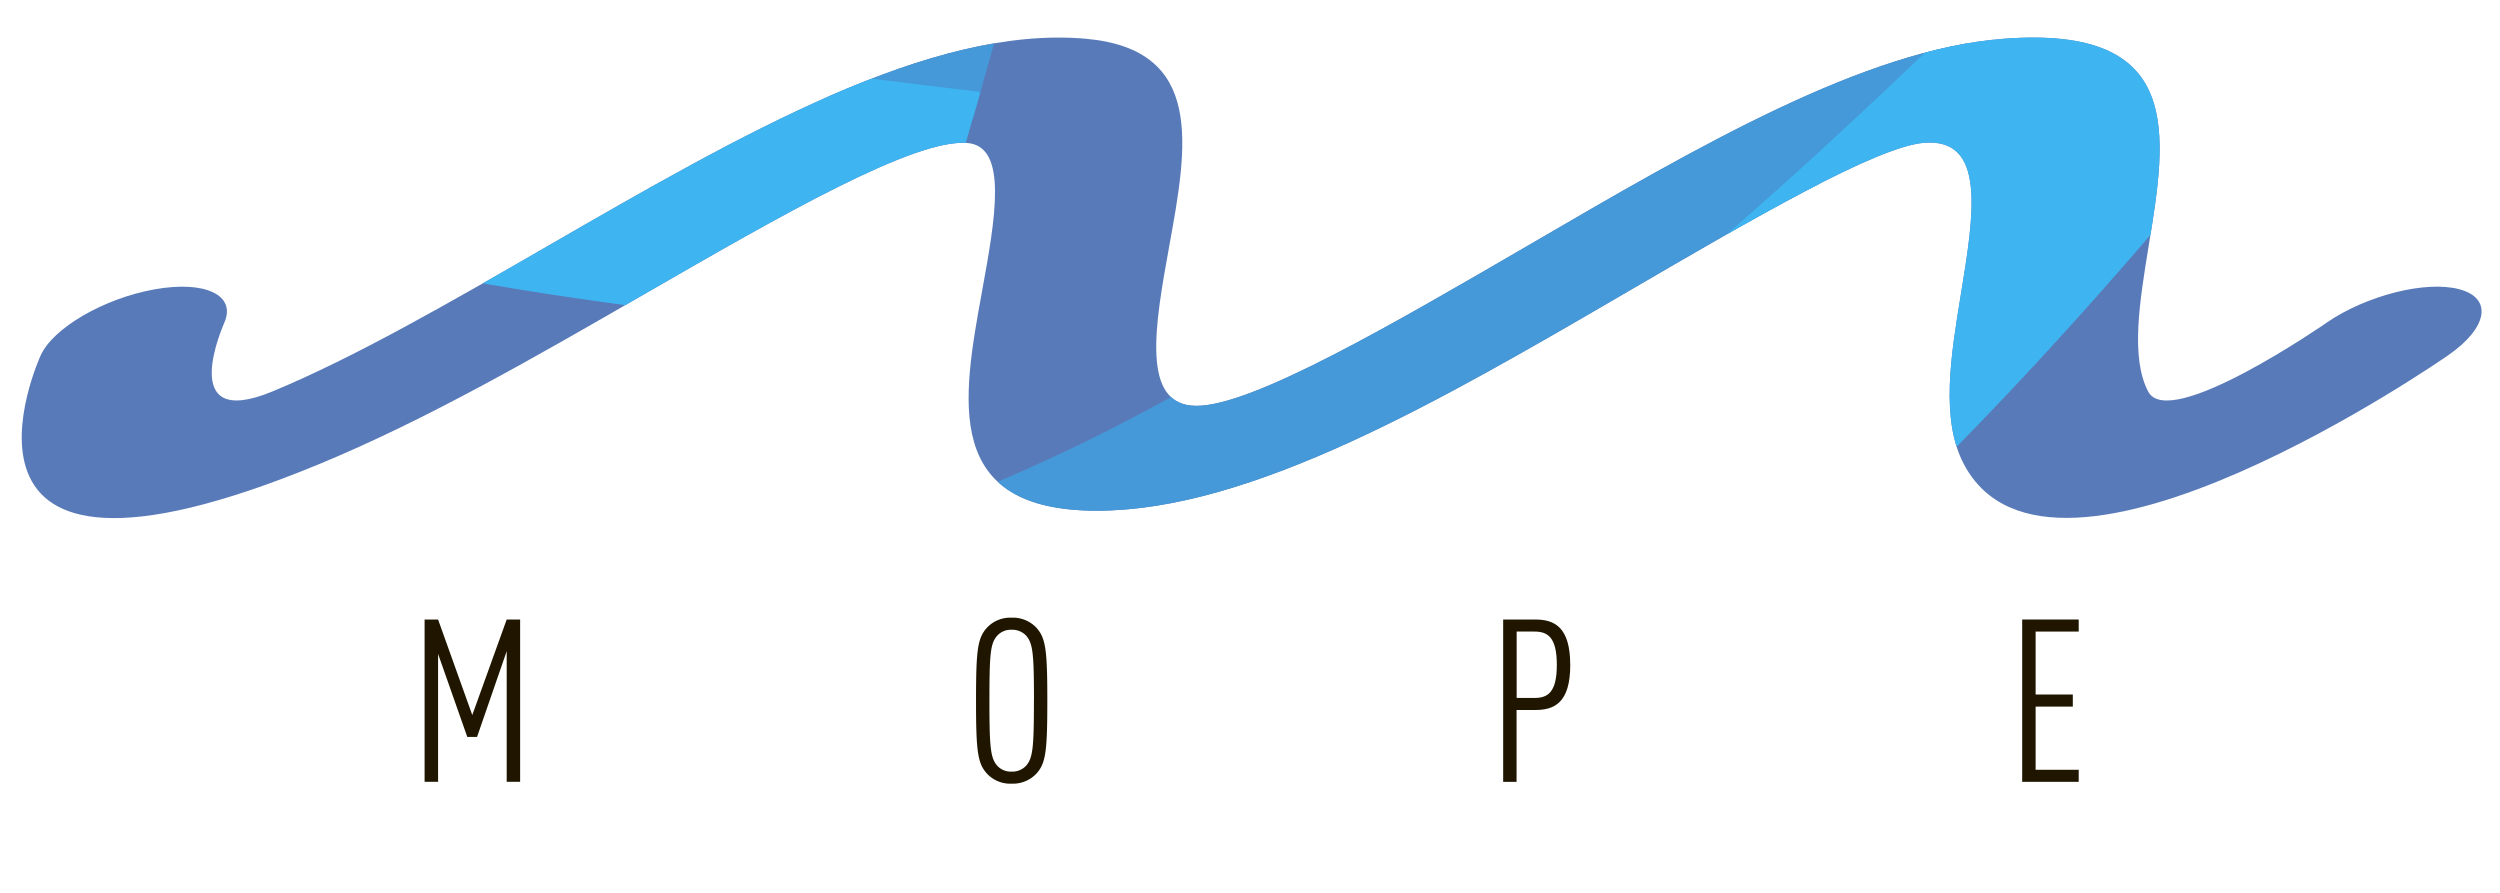
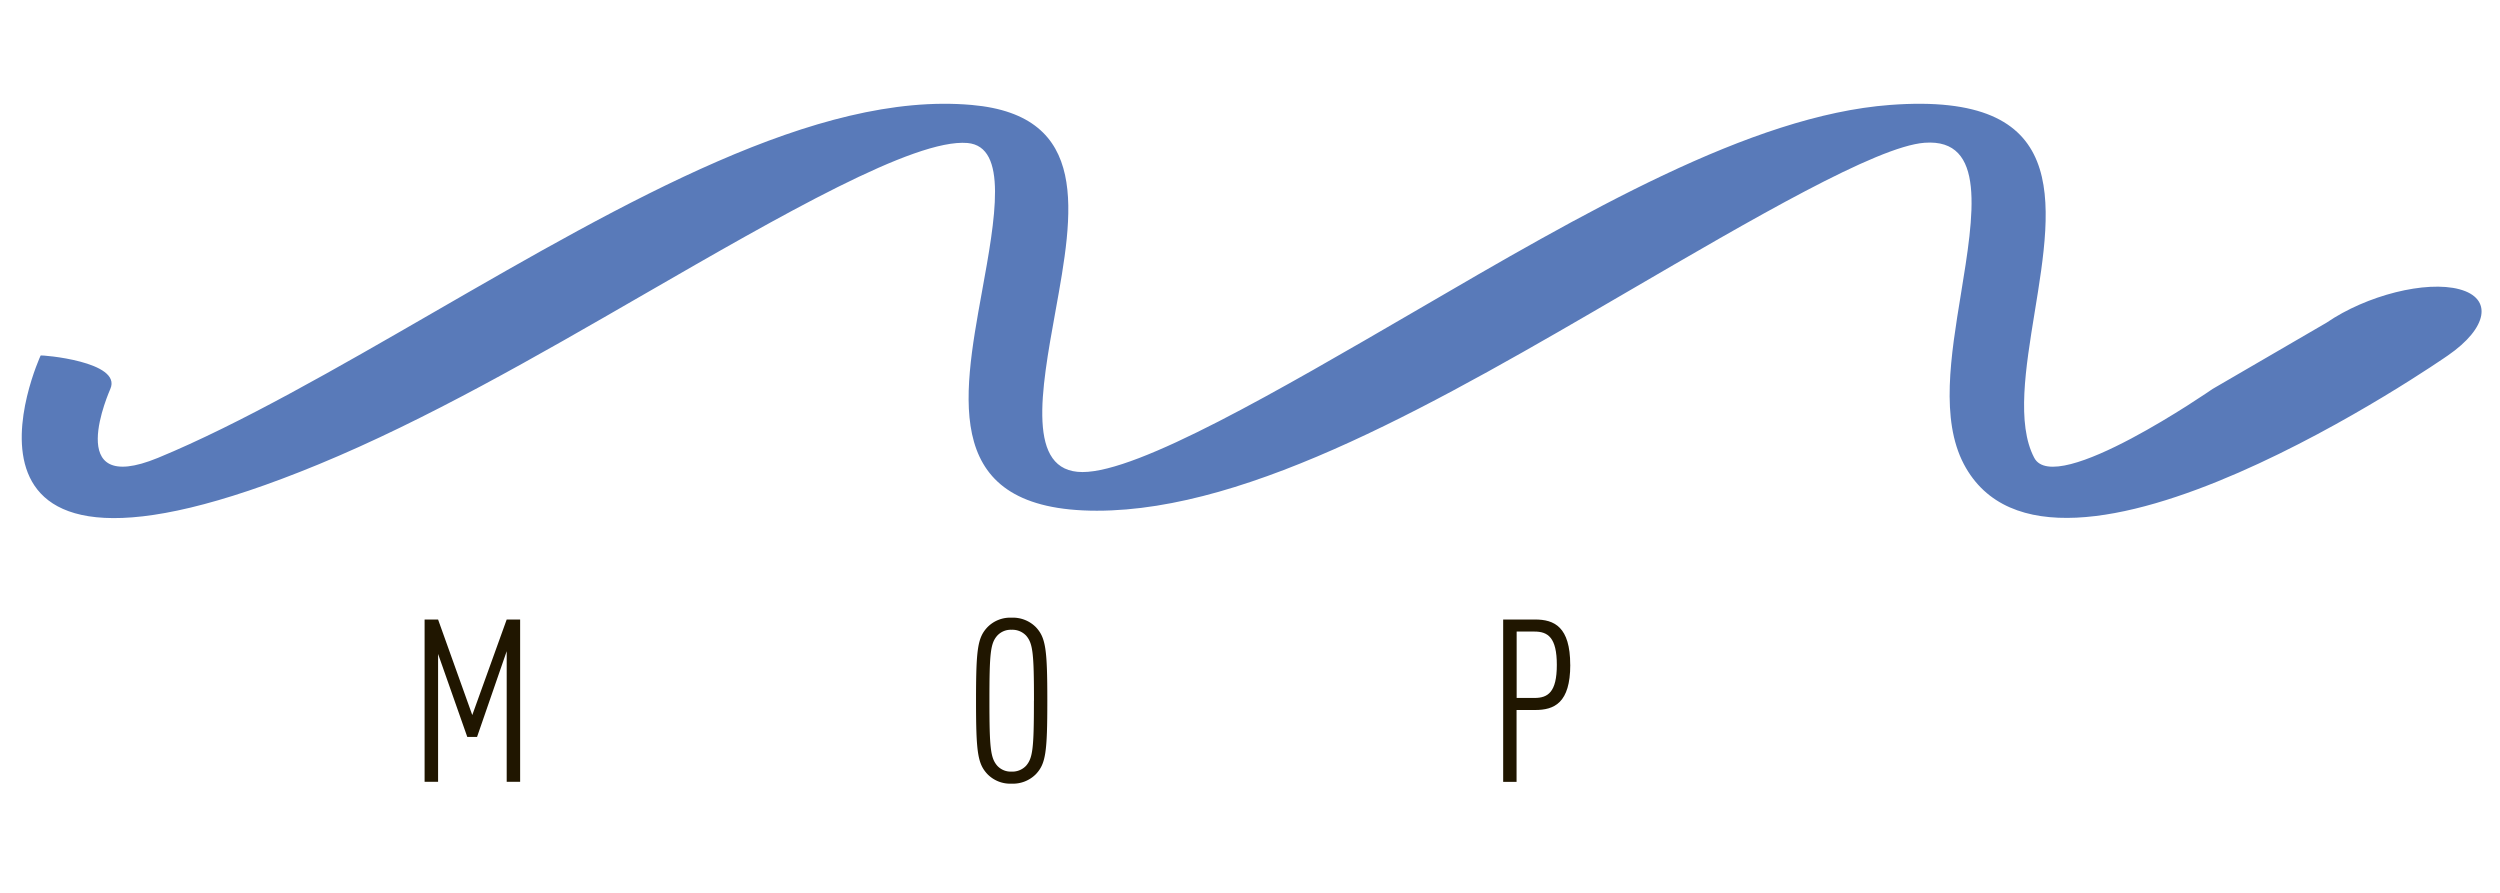
<svg xmlns="http://www.w3.org/2000/svg" class="logo img-responsive" viewBox="220 200 560 200">
  <defs>
    <style>.cls-1{fill:none;}.cls-2{fill:#597ab9;}.cls-3{clip-path:url(#clip-path);}.cls-4{fill:#4599d8;}.cls-4,.cls-5{fill-rule:evenodd;}.cls-5{fill:#3eb5f1;stroke:#3eb5f1;stroke-miterlimit:22.93;stroke-width:0.22px;}.cls-6{fill:#201600;} </style>
    <clipPath id="clip-path" transform="translate(194.87 -72.6)">
-       <path class="cls-1" d="M546.26,344.89c9-6.16,22.3-9.51,29.8-7.49s6.34,8.67-2.61,14.83c-.25.18-88.71,61.72-108.42,24.33-5.25-10-2.93-24.2-.65-38.11,2.91-17.8,5.71-34.92-8.16-33.87-10.68.81-38.33,16.92-66.54,33.37C348,362.24,305.49,387,270.83,387S240.68,362.24,245.08,338c3-16.45,5.91-32.56-3.24-33.37-11.88-1-41.55,16.07-72.4,33.87-24.1,13.91-48.77,28.14-72.93,38.11C5.89,414,34.15,352.42,34.23,352.24c2.74-6.16,14.17-12.8,25.53-14.83s18.35,1.32,15.61,7.49c0,.07-11.06,24.39,10.7,15.42,18.37-7.58,40.22-20.18,61.57-32.5,43.83-25.29,86-49.61,120.69-46.54,26.71,2.36,22.77,24.07,18.75,46.23-3.23,17.83-6.54,36,6.06,36s43.85-18.22,74.43-36c38-22.16,75.25-43.87,106.43-46.23,40.53-3.07,36.55,21.26,32.41,46.54-2,12.32-4.08,24.92-.08,32.5,4.73,9,39.84-15.35,39.94-15.42Z" />
-     </clipPath>
+       </clipPath>
  </defs>
-   <path class="cls-2" d="M546.26,344.89c9-6.16,22.3-9.51,29.8-7.49s6.34,8.67-2.61,14.83c-.25.18-88.71,61.72-108.42,24.33-5.25-10-2.93-24.2-.65-38.11,2.91-17.8,5.71-34.92-8.16-33.87-10.68.81-38.33,16.92-66.54,33.37C348,362.24,305.49,387,270.83,387S240.68,362.24,245.08,338c3-16.45,5.91-32.56-3.24-33.37-11.88-1-41.55,16.07-72.4,33.87-24.1,13.91-48.77,28.14-72.93,38.11C5.89,414,34.15,352.42,34.23,352.24c2.74-6.16,14.17-12.8,25.53-14.83s18.35,1.32,15.61,7.49c0,.07-11.06,24.39,10.7,15.42,18.37-7.58,40.22-20.18,61.57-32.5,43.83-25.29,86-49.61,120.69-46.54,26.71,2.36,22.77,24.07,18.75,46.23-3.23,17.83-6.54,36,6.06,36s43.85-18.22,74.43-36c38-22.16,75.25-43.87,106.43-46.23,40.53-3.07,36.55,21.26,32.41,46.54-2,12.32-4.08,24.92-.08,32.5,4.73,9,39.84-15.35,39.94-15.42Z" transform="translate(194.87 -72.6)" />
+   <path class="cls-2" d="M546.26,344.89c9-6.16,22.3-9.51,29.8-7.49s6.34,8.67-2.61,14.83c-.25.18-88.71,61.72-108.42,24.33-5.25-10-2.93-24.2-.65-38.11,2.91-17.8,5.71-34.92-8.16-33.87-10.68.81-38.33,16.92-66.54,33.37C348,362.24,305.49,387,270.83,387S240.68,362.24,245.08,338c3-16.45,5.91-32.56-3.24-33.37-11.88-1-41.55,16.07-72.4,33.87-24.1,13.91-48.77,28.14-72.93,38.11C5.89,414,34.15,352.42,34.23,352.24s18.35,1.32,15.61,7.49c0,.07-11.06,24.39,10.7,15.42,18.37-7.58,40.22-20.18,61.57-32.5,43.83-25.29,86-49.61,120.69-46.54,26.71,2.36,22.77,24.07,18.75,46.23-3.23,17.83-6.54,36,6.06,36s43.85-18.22,74.43-36c38-22.16,75.25-43.87,106.43-46.23,40.53-3.07,36.55,21.26,32.41,46.54-2,12.32-4.08,24.92-.08,32.5,4.73,9,39.84-15.35,39.94-15.42Z" transform="translate(194.87 -72.6)" />
  <g class="cls-3">
    <path class="cls-4" d="M243.09,299.11c-65.26-8.18-132.26-17.46-195.77-43.8C-20,227.38-83.19,174.17-148.45,100.95c5.3-9.57,10.61-18.88,15.84-28.35C-67.35,140.9-4.06,189.51,63.16,212.73c63.69,22,130.51,26.64,195.77,29.42q-7.85,28.72-15.84,57Z" transform="translate(194.87 -72.6)" />
-     <path class="cls-5" d="M228.73,347.73C158.17,341.31,85.34,332.42,17,302.38-56.25,270.12-124.07,207-194.7,118.71c15.91-7.86,31.83-14.12,47.74-22.62C-81.71,169.57-18.54,222.87,48.81,250.55c63.5,26.1,130.51,35,195.77,42.74-5.23,18.45-10.54,36.53-15.84,54.45Z" transform="translate(194.87 -72.6)" />
    <path class="cls-4" d="M86.47,468.66c65.26-5.94,132.42-16.59,195.77-47.12C349.68,389,412.76,335.27,478,270.34c-5.23-14-10.54-28.35-15.84-43.54C396.91,287.4,334.06,339.67,266.4,372.44c-63.18,30.6-130.51,41.93-195.77,48.3q8,24,15.84,47.92Z" transform="translate(194.87 -72.6)" />
-     <path class="cls-5" d="M102.11,511.67c70.56.54,143.43-3.51,211.68-31.45,73.44-30.06,141.12-91.3,211.68-177.41A250.36,250.36,0,0,1,477.8,263.6C412.55,328.26,349.46,382.14,282,415,218.68,445.81,151.52,456.84,86.26,463q8,24.23,15.84,48.62Z" transform="translate(194.87 -72.6)" />
  </g>
  <polygon class="cls-6" points="336.51 375.13 336.51 338.77 333.5 338.77 325.79 360.17 318.13 338.77 315.11 338.77 315.11 375.13 318.13 375.13 318.13 346.48 324.67 365.07 326.86 365.07 333.5 345.87 333.5 375.13 336.51 375.13 336.51 375.13" />
  <path class="cls-6" d="M259.73,429.55c0-11.54-.36-14.1-2.55-16.45a7.25,7.25,0,0,0-5.46-2.14,7.13,7.13,0,0,0-5.41,2.14c-2.2,2.35-2.55,4.9-2.55,16.45s.36,14.1,2.55,16.45a7.13,7.13,0,0,0,5.41,2.14,7.25,7.25,0,0,0,5.46-2.14c2.2-2.35,2.55-4.9,2.55-16.45Zm-3,0c0,10.67-.26,12.82-1.74,14.56a4.22,4.22,0,0,1-3.27,1.33,4.1,4.1,0,0,1-3.22-1.33c-1.48-1.74-1.74-3.88-1.74-14.56S247,416.73,248.5,415a4.1,4.1,0,0,1,3.22-1.33A4.22,4.22,0,0,1,255,415c1.48,1.74,1.74,3.88,1.74,14.56Z" transform="translate(194.87 -72.6)" />
  <path class="cls-6" d="M376.86,421.53c0-8.53-3.58-10.16-7.87-10.16h-7.15v36.37h3V431.64H369c4.29,0,7.87-1.58,7.87-10.11Zm-3,0c0,6.13-2,7.41-5,7.41h-4V414.07h4c3,0,5,1.33,5,7.46Z" transform="translate(194.87 -72.6)" />
-   <polygon class="cls-6" points="685.63 375.13 685.63 372.43 675.98 372.43 675.98 358.28 684.31 358.28 684.31 355.57 675.98 355.57 675.98 341.47 685.63 341.47 685.63 338.77 672.97 338.77 672.97 375.13 685.63 375.13 685.63 375.13" />
</svg>